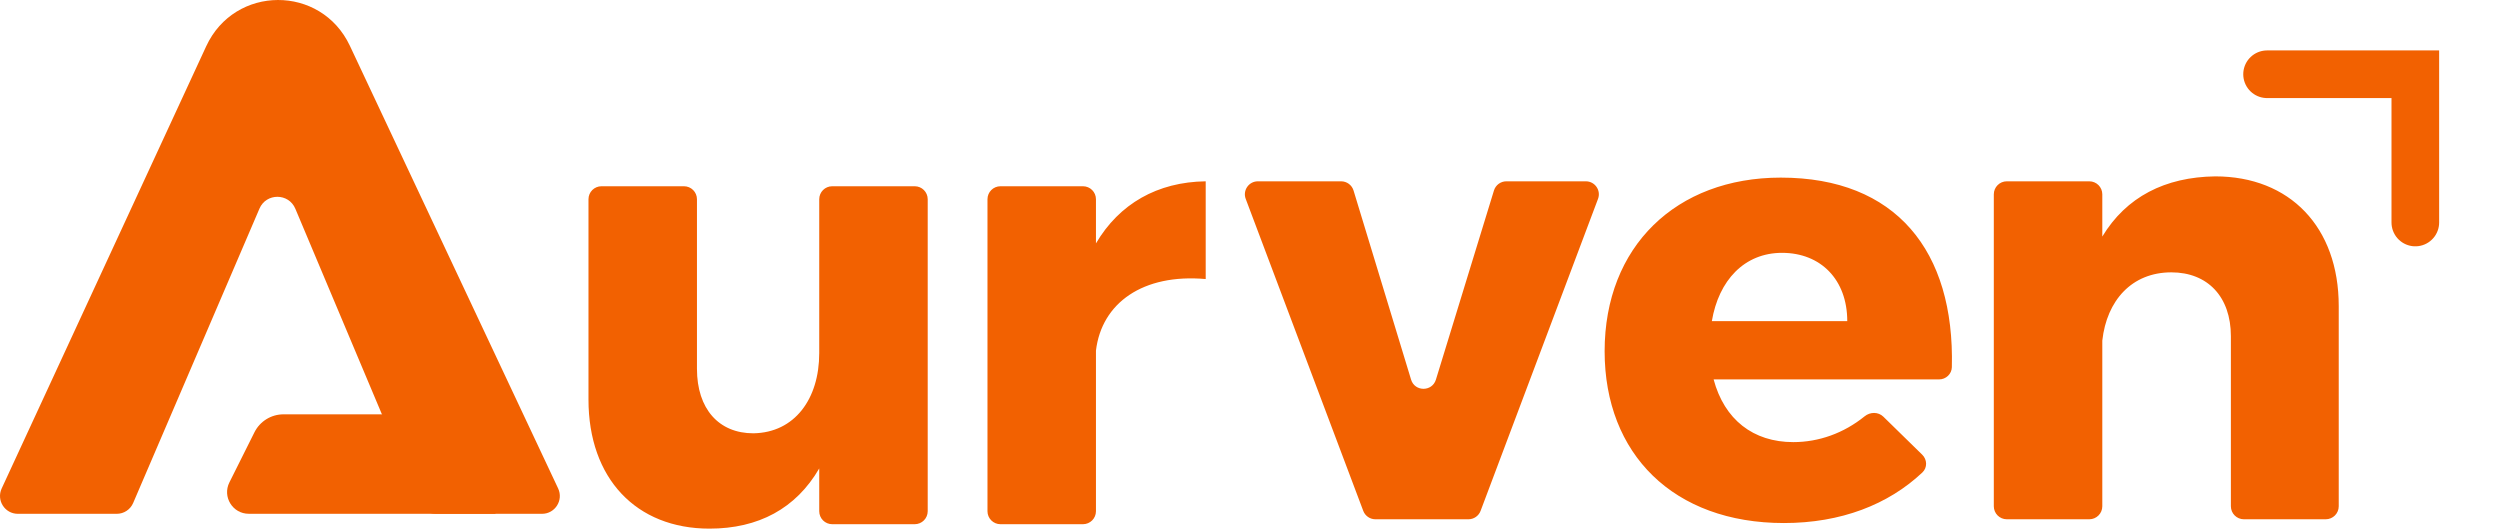
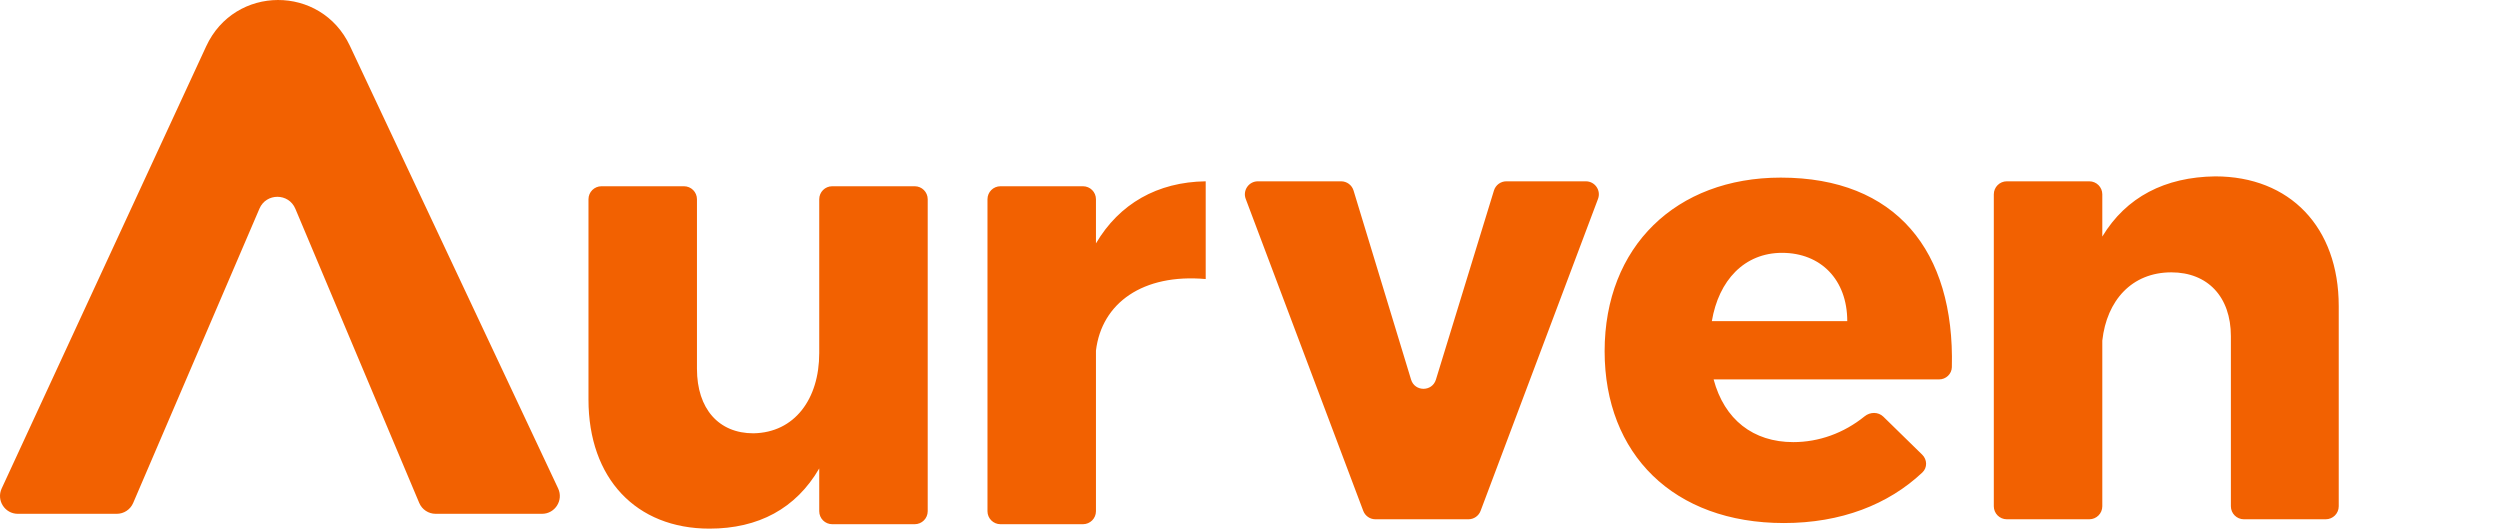
<svg xmlns="http://www.w3.org/2000/svg" width="227" height="48" viewBox="0 0 227 48" fill="none">
  <path fill-rule="evenodd" clip-rule="evenodd" d="M1.62 46.654C0.438 46.654 -0.344 45.429 0.151 44.357L18.724 4.199C21.305 -1.379 29.152 -1.405 31.768 4.156L50.677 44.347C51.182 45.42 50.399 46.654 49.214 46.654H39.556C38.905 46.654 38.317 46.264 38.065 45.664L26.817 18.953C26.211 17.514 24.174 17.508 23.559 18.942L12.09 45.674C11.835 46.268 11.25 46.654 10.603 46.654H1.62Z" fill="#F26101" />
-   <path d="M44.989 46.651V44.85L39.019 37.621H25.743C24.625 37.621 23.604 38.252 23.104 39.251L20.828 43.805C20.174 45.112 21.125 46.651 22.587 46.651H44.989Z" fill="#F26101" />
  <path fill-rule="evenodd" clip-rule="evenodd" d="M84.236 18.09C84.236 17.439 83.708 16.911 83.056 16.911H75.566C74.914 16.911 74.386 17.439 74.386 18.09V32.065C74.386 36.221 72.158 39.286 68.404 39.344C65.27 39.344 63.284 37.128 63.284 33.489V18.09C63.284 17.439 62.756 16.911 62.104 16.911H54.614C53.962 16.911 53.434 17.439 53.434 18.09V36.278C53.434 43.442 57.762 48 64.421 48C68.864 48 72.273 46.175 74.386 42.535V46.418C74.386 47.07 74.914 47.598 75.566 47.598H83.056C83.708 47.598 84.236 47.07 84.236 46.418V18.09ZM99.513 18.09C99.513 17.439 98.985 16.911 98.333 16.911H90.843C90.191 16.911 89.663 17.439 89.663 18.09V46.418C89.663 47.07 90.191 47.598 90.843 47.598H98.333C98.985 47.598 99.513 47.07 99.513 46.418V31.835C100.03 27.507 103.784 24.832 109.478 25.337V16.463C105.093 16.52 101.626 18.506 99.513 22.1V18.09ZM133.334 47.15C133.825 47.15 134.265 46.846 134.438 46.386L145.1 18.058C145.39 17.287 144.82 16.463 143.995 16.463H136.779C136.261 16.463 135.803 16.801 135.651 17.297L130.381 34.47C130.04 35.583 128.463 35.581 128.125 34.467L122.902 17.299C122.751 16.802 122.292 16.463 121.773 16.463H114.215C113.391 16.463 112.82 17.287 113.111 18.059L123.783 46.386C123.956 46.846 124.396 47.15 124.887 47.15H133.334ZM161.693 16.127C152.187 16.127 145.7 22.384 145.7 31.89C145.7 41.235 151.957 47.492 161.98 47.492C167.154 47.492 171.457 45.818 174.553 42.898C175.016 42.461 174.993 41.731 174.538 41.286L171.009 37.835C170.547 37.384 169.813 37.393 169.311 37.799C167.411 39.338 165.142 40.144 162.829 40.144C159.19 40.144 156.572 38.1 155.596 34.45H176.069C176.693 34.45 177.212 33.963 177.228 33.339C177.493 22.776 172.145 16.127 161.693 16.127ZM155.436 29.157C156.056 25.46 158.386 22.958 161.807 22.958C165.332 22.958 167.731 25.403 167.731 29.157H155.436ZM201.141 16.015C196.583 16.073 193.058 17.887 190.889 21.48V17.643C190.889 16.991 190.36 16.463 189.709 16.463H182.218C181.567 16.463 181.038 16.991 181.038 17.643V45.971C181.038 46.622 181.567 47.15 182.218 47.15H189.709C190.36 47.15 190.889 46.622 190.889 45.971V30.928C191.29 27.289 193.564 24.729 197.157 24.729C200.452 24.729 202.564 26.945 202.564 30.526V45.971C202.564 46.622 203.093 47.15 203.744 47.15H211.177C211.829 47.15 212.357 46.622 212.357 45.971V27.794C212.357 20.619 207.914 16.015 201.141 16.015Z" fill="#F26101" />
-   <path d="M205.85 6.742H219.311V20.203" stroke="#F26101" stroke-width="4.326" stroke-miterlimit="10" stroke-linecap="round" />
</svg>